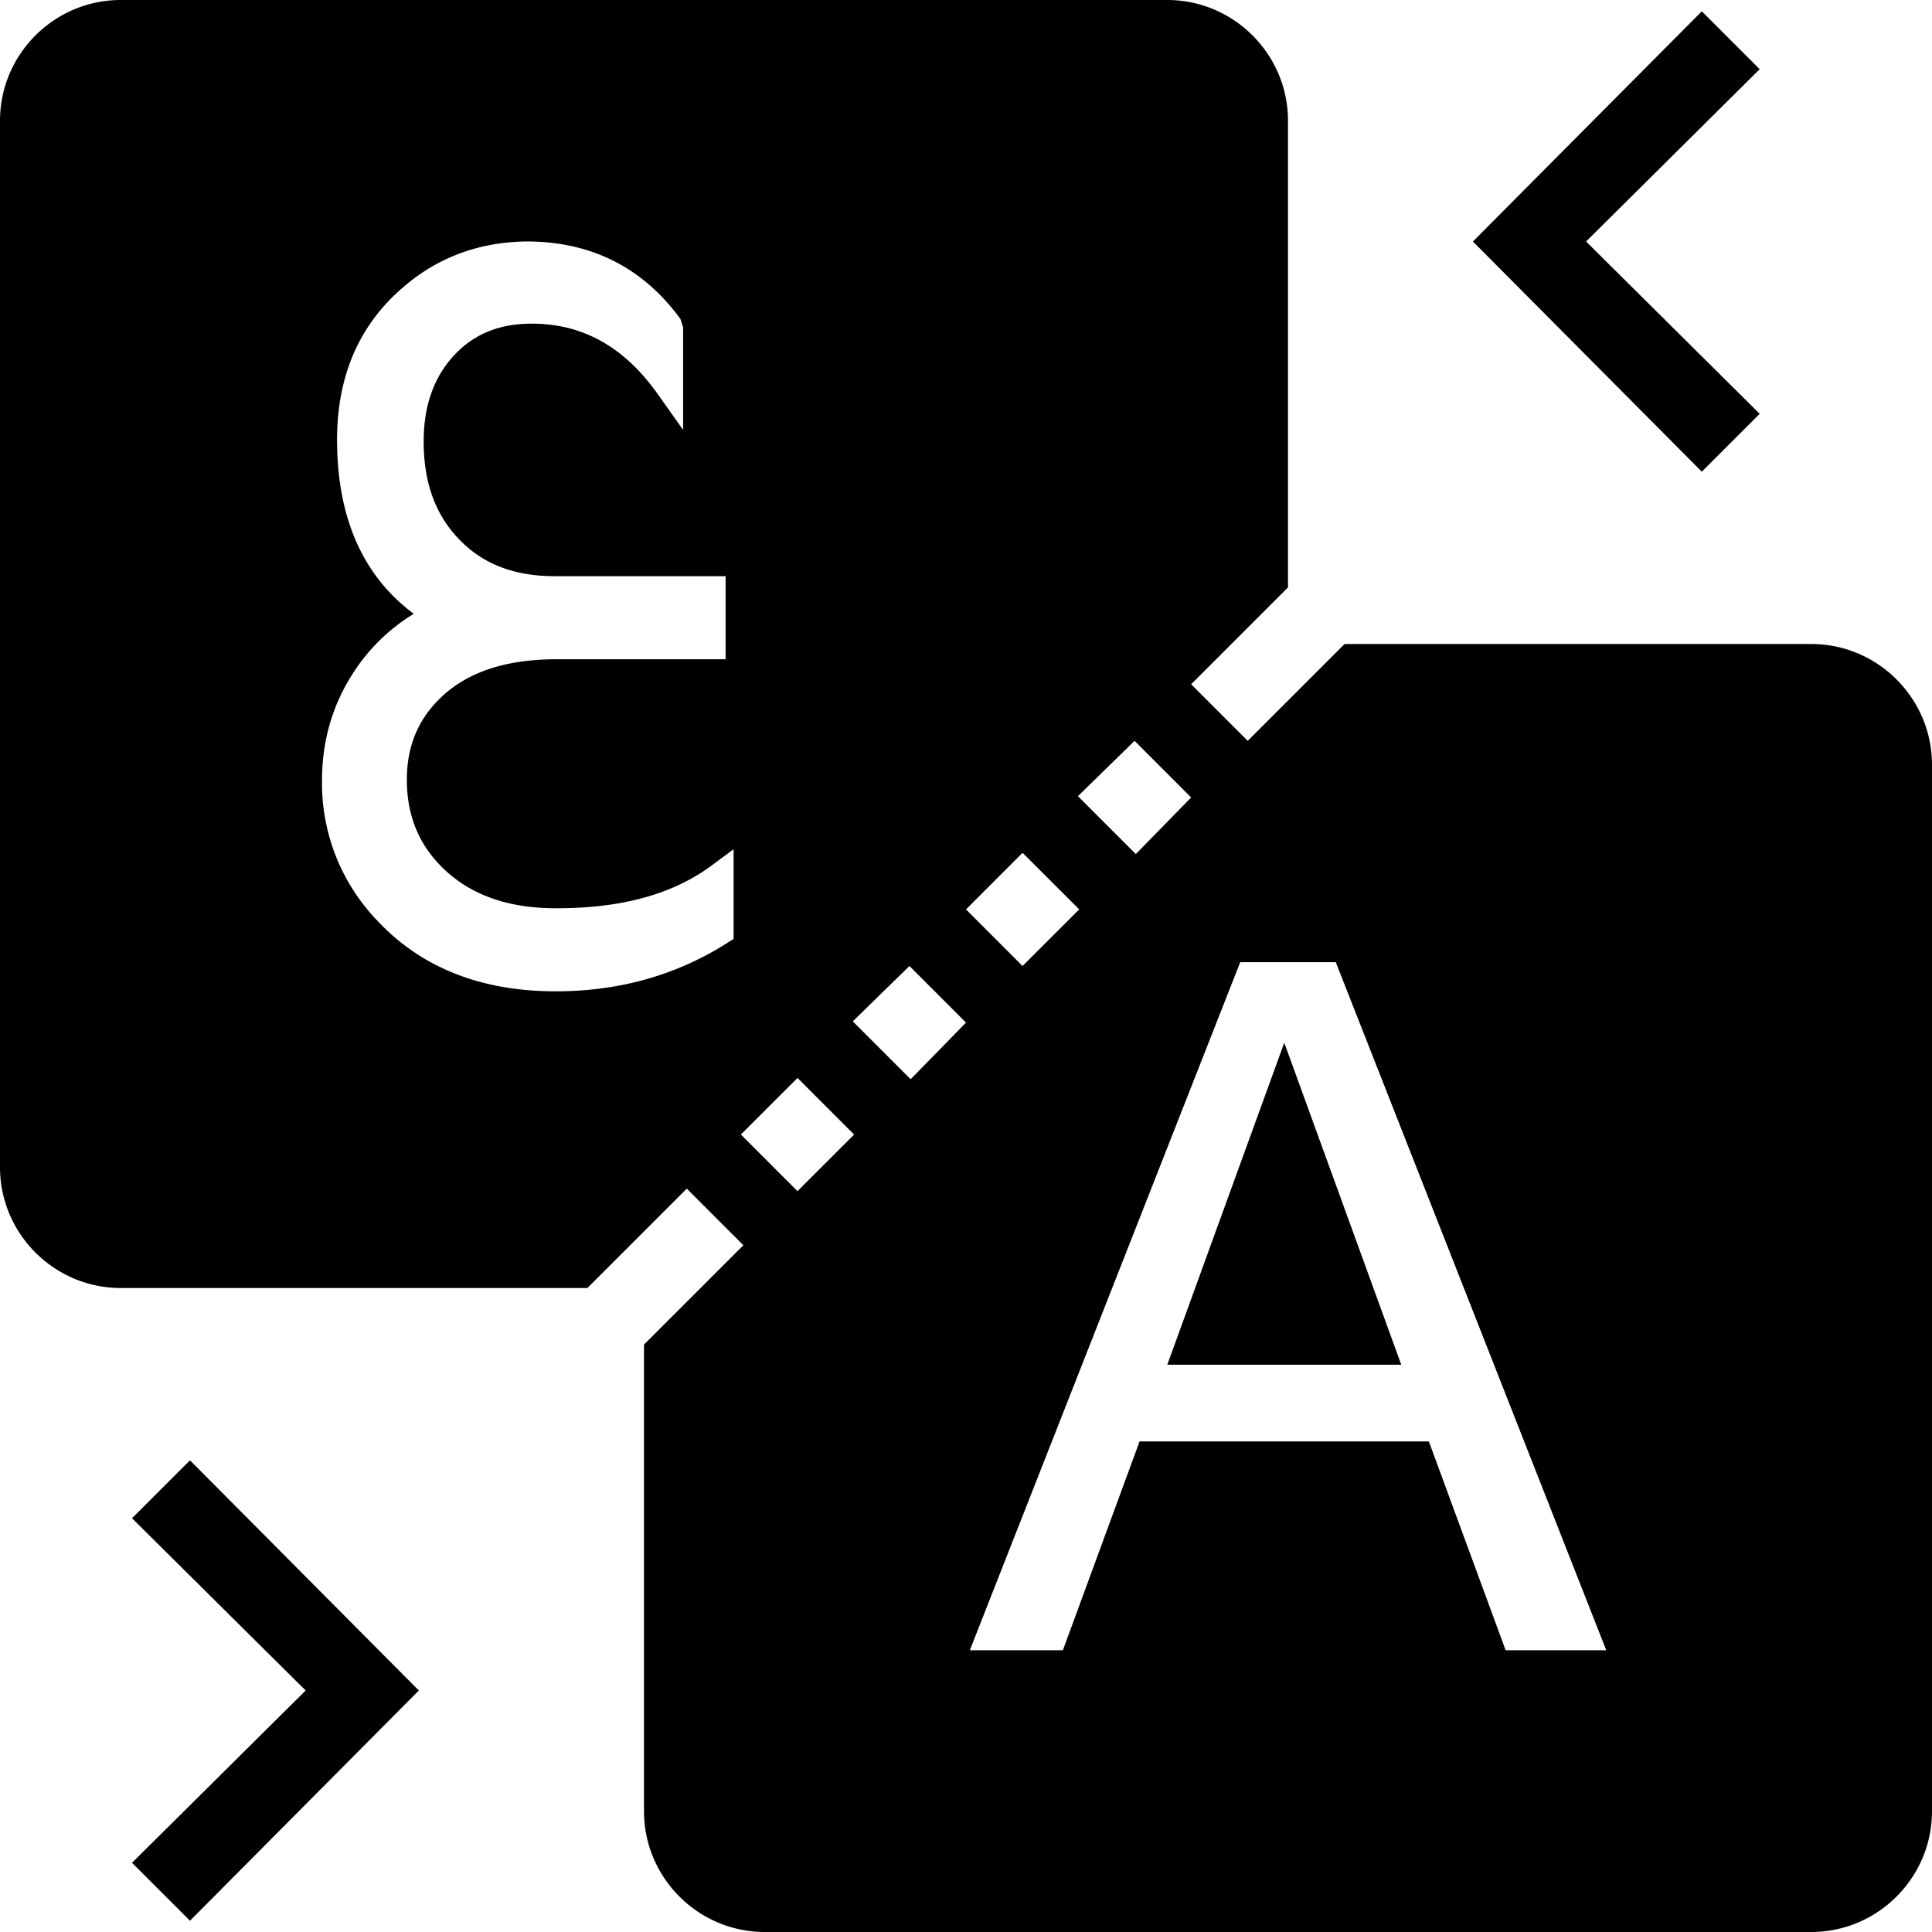
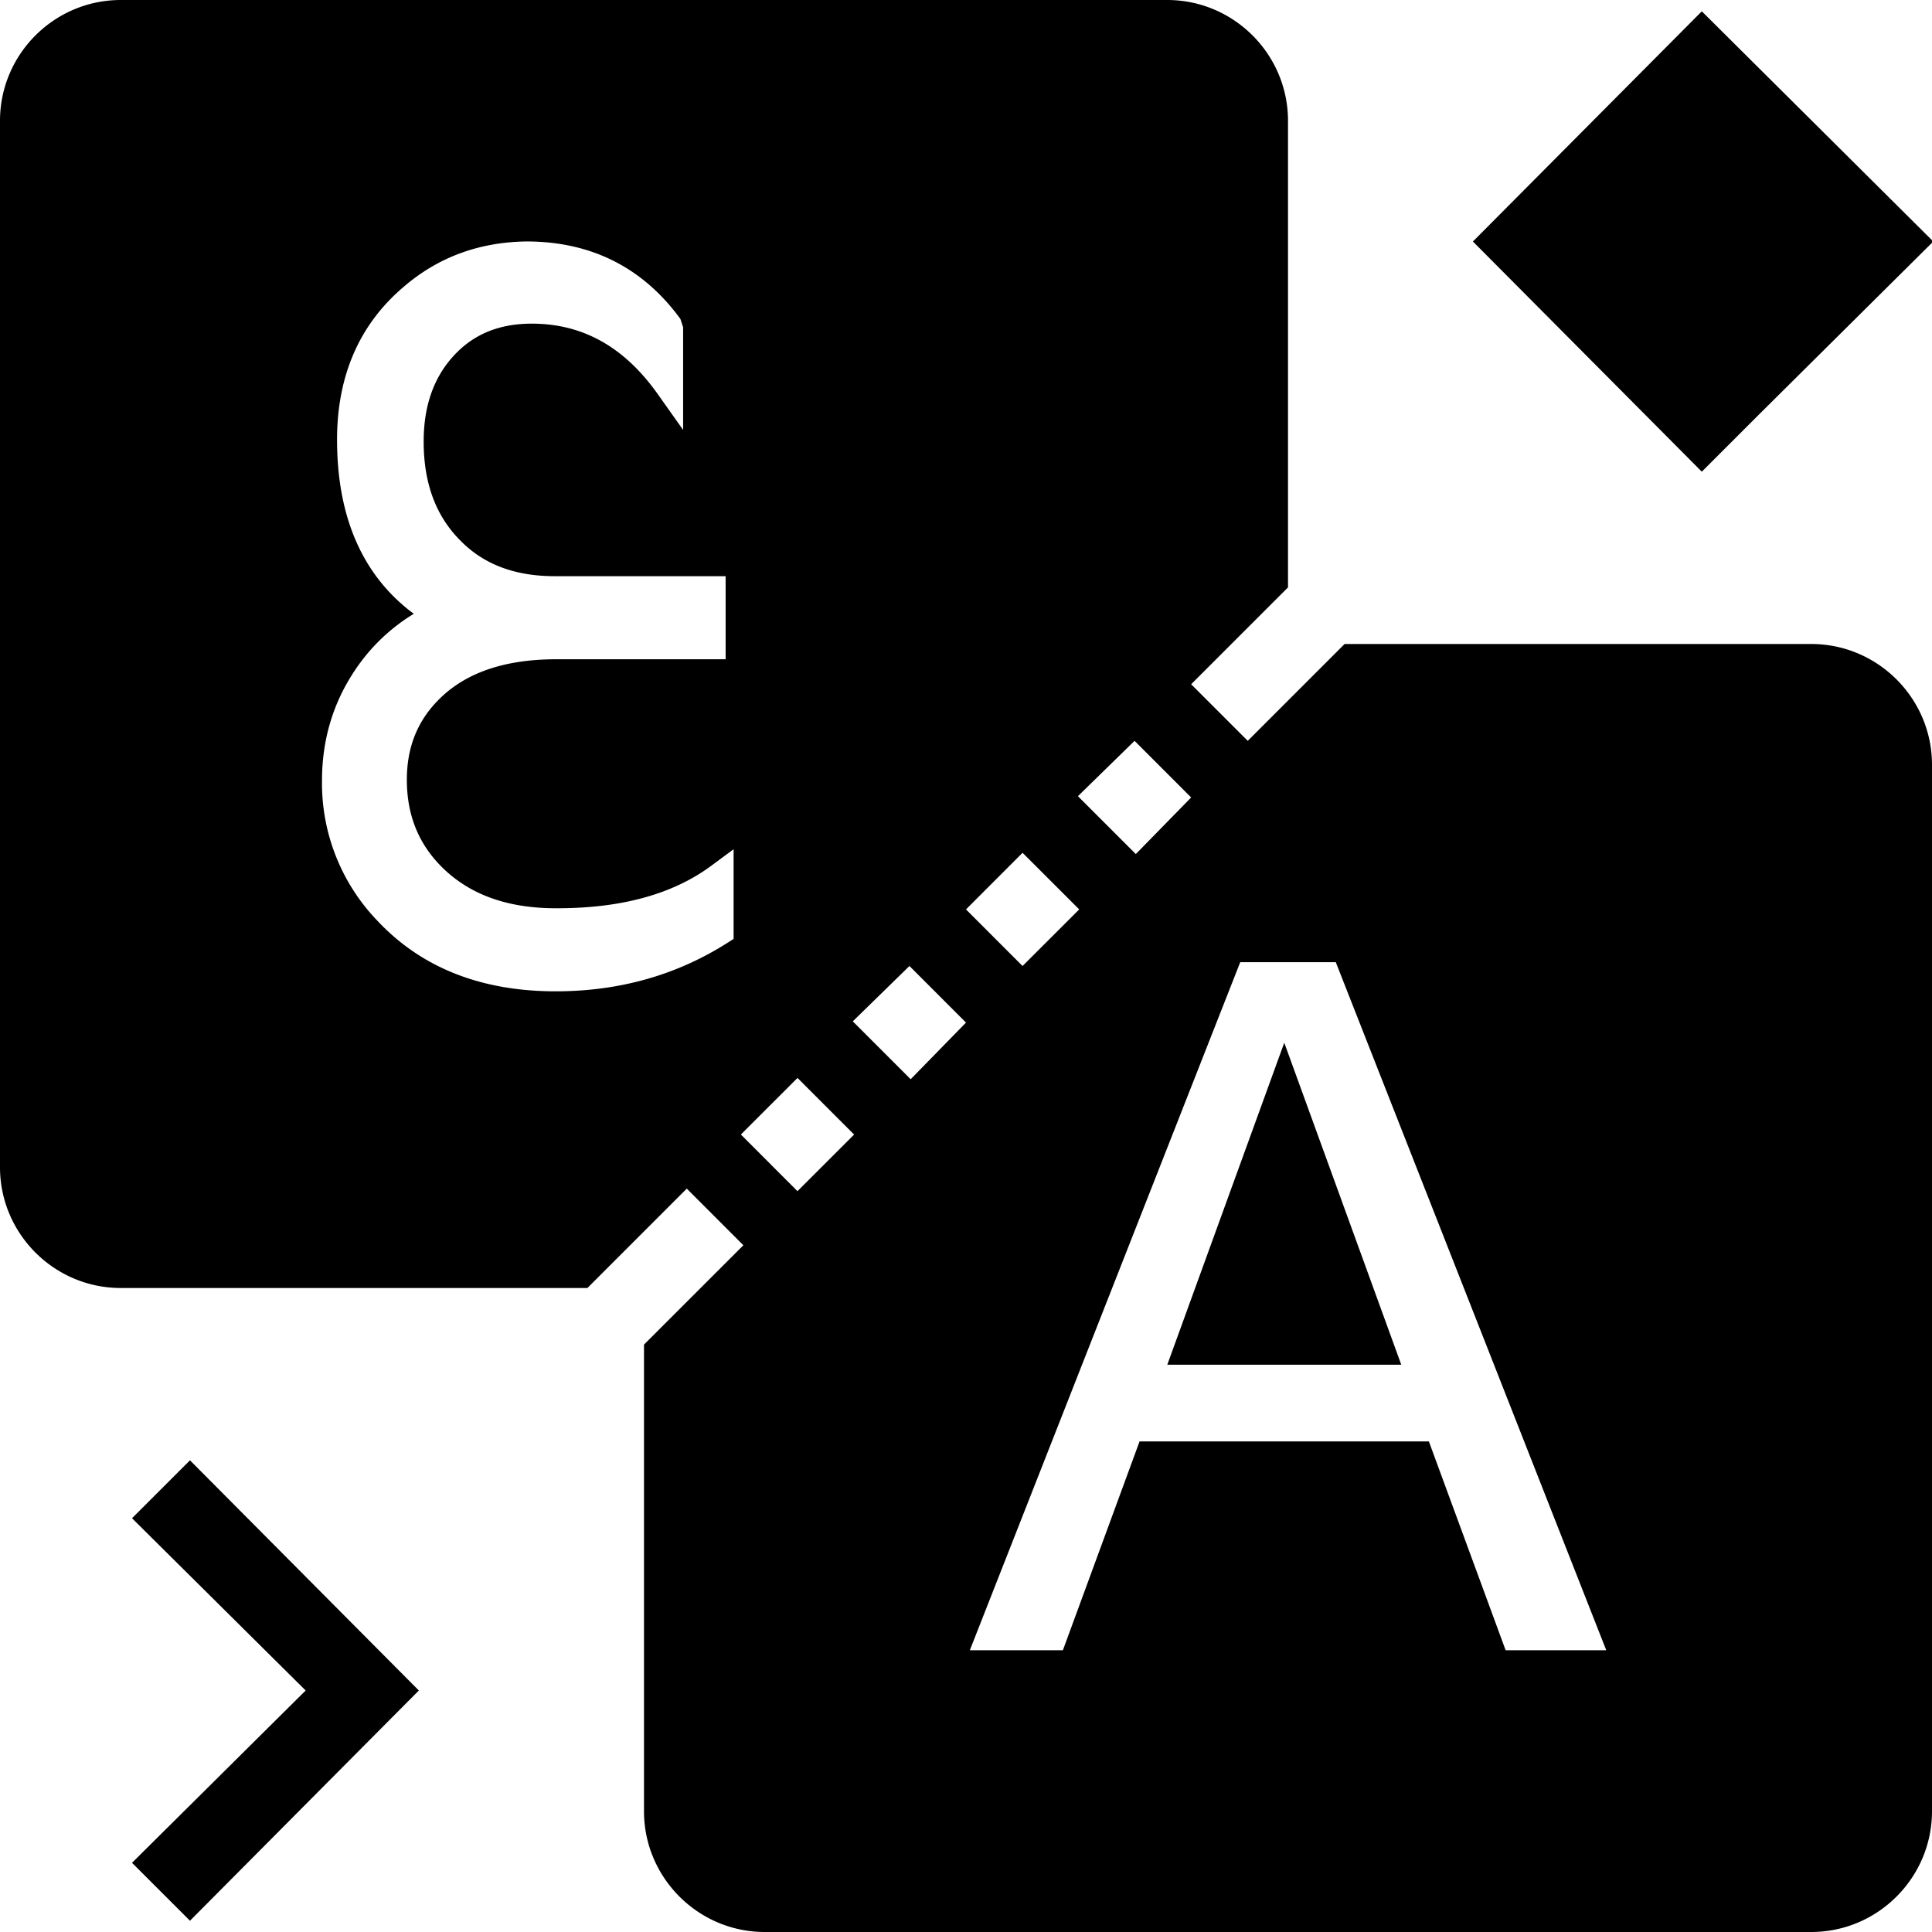
<svg xmlns="http://www.w3.org/2000/svg" viewBox="0 0 48 48">
-   <path d="M3 0C1.348 0 0 1.348 0 3v26c0 1.652 1.348 3 3 3h11.594l2.469-2.469 1.406 1.407L16 33.406V45c0 1.652 1.348 3 3 3h26c1.652 0 3-1.348 3-3V19c0-1.652-1.348-3-3-3H33.406L31 18.406 29.594 17 32 14.594V3c0-1.652-1.348-3-3-3H3zm39.281.281L36.594 6l5.687 5.719 1.438-1.438L39.406 6l4.313-4.281L42.28.28zM28.188 18.406l1.406 1.407-1.375 1.406-1.438-1.438 1.407-1.375zm-2.782 2.782 1.407 1.406L25.405 24 24 22.594l1.406-1.407zM8.374 10.925c0-1.58.548-2.852 1.638-3.784.856-.744 1.882-1.126 3.068-1.142 1.607 0 2.893.647 3.825 1.926l.067.206v2.55l-.635-.896c-.832-1.171-1.864-1.744-3.125-1.744-.814 0-1.453.265-1.942.8-.495.54-.744 1.244-.744 2.128 0 1.04.304 1.853.912 2.461.577.59 1.35.885 2.346.885h4.244v2.064h-4.2c-1.333 0-2.318.355-2.98 1.057-.495.52-.74 1.16-.74 1.937 0 .955.345 1.724 1.044 2.33.666.573 1.546.862 2.654.862h.044c1.602 0 2.871-.354 3.818-1.053l.558-.413v2.228l-.163.104c-1.26.798-2.681 1.198-4.257 1.198-1.853 0-3.34-.587-4.436-1.76A4.924 4.924 0 0 1 8 19.395c0-.975.253-1.862.76-2.653a4.681 4.681 0 0 1 1.52-1.492c-1.27-.944-1.906-2.397-1.906-4.325zm22.438 12.98h2.375L39.907 41h-2.5L35.5 35.812h-7.188L26.407 41h-2.312l6.718-17.094zM22.595 24 24 25.406l-1.375 1.407-1.438-1.438L22.595 24zm9.312 1.906-2.906 8h5.813l-2.907-8zm-12.093.875 1.406 1.407-1.407 1.406-1.406-1.407 1.407-1.406zm-15.094 9.5L3.28 37.72 7.594 42 3.28 46.281l1.44 1.439L10.406 42 4.72 36.281z" />
+   <path d="M3 0C1.348 0 0 1.348 0 3v26c0 1.652 1.348 3 3 3h11.594l2.469-2.469 1.406 1.407L16 33.406V45c0 1.652 1.348 3 3 3h26c1.652 0 3-1.348 3-3V19c0-1.652-1.348-3-3-3H33.406L31 18.406 29.594 17 32 14.594V3c0-1.652-1.348-3-3-3H3zm39.281.281L36.594 6l5.687 5.719 1.438-1.438l4.313-4.281L42.28.28zM28.188 18.406l1.406 1.407-1.375 1.406-1.438-1.438 1.407-1.375zm-2.782 2.782 1.407 1.406L25.405 24 24 22.594l1.406-1.407zM8.374 10.925c0-1.58.548-2.852 1.638-3.784.856-.744 1.882-1.126 3.068-1.142 1.607 0 2.893.647 3.825 1.926l.067.206v2.55l-.635-.896c-.832-1.171-1.864-1.744-3.125-1.744-.814 0-1.453.265-1.942.8-.495.54-.744 1.244-.744 2.128 0 1.04.304 1.853.912 2.461.577.59 1.35.885 2.346.885h4.244v2.064h-4.2c-1.333 0-2.318.355-2.98 1.057-.495.52-.74 1.16-.74 1.937 0 .955.345 1.724 1.044 2.33.666.573 1.546.862 2.654.862h.044c1.602 0 2.871-.354 3.818-1.053l.558-.413v2.228l-.163.104c-1.26.798-2.681 1.198-4.257 1.198-1.853 0-3.34-.587-4.436-1.76A4.924 4.924 0 0 1 8 19.395c0-.975.253-1.862.76-2.653a4.681 4.681 0 0 1 1.52-1.492c-1.27-.944-1.906-2.397-1.906-4.325zm22.438 12.98h2.375L39.907 41h-2.5L35.5 35.812h-7.188L26.407 41h-2.312l6.718-17.094zM22.595 24 24 25.406l-1.375 1.407-1.438-1.438L22.595 24zm9.312 1.906-2.906 8h5.813l-2.907-8zm-12.093.875 1.406 1.407-1.407 1.406-1.406-1.407 1.407-1.406zm-15.094 9.5L3.28 37.72 7.594 42 3.28 46.281l1.44 1.439L10.406 42 4.72 36.281z" />
</svg>